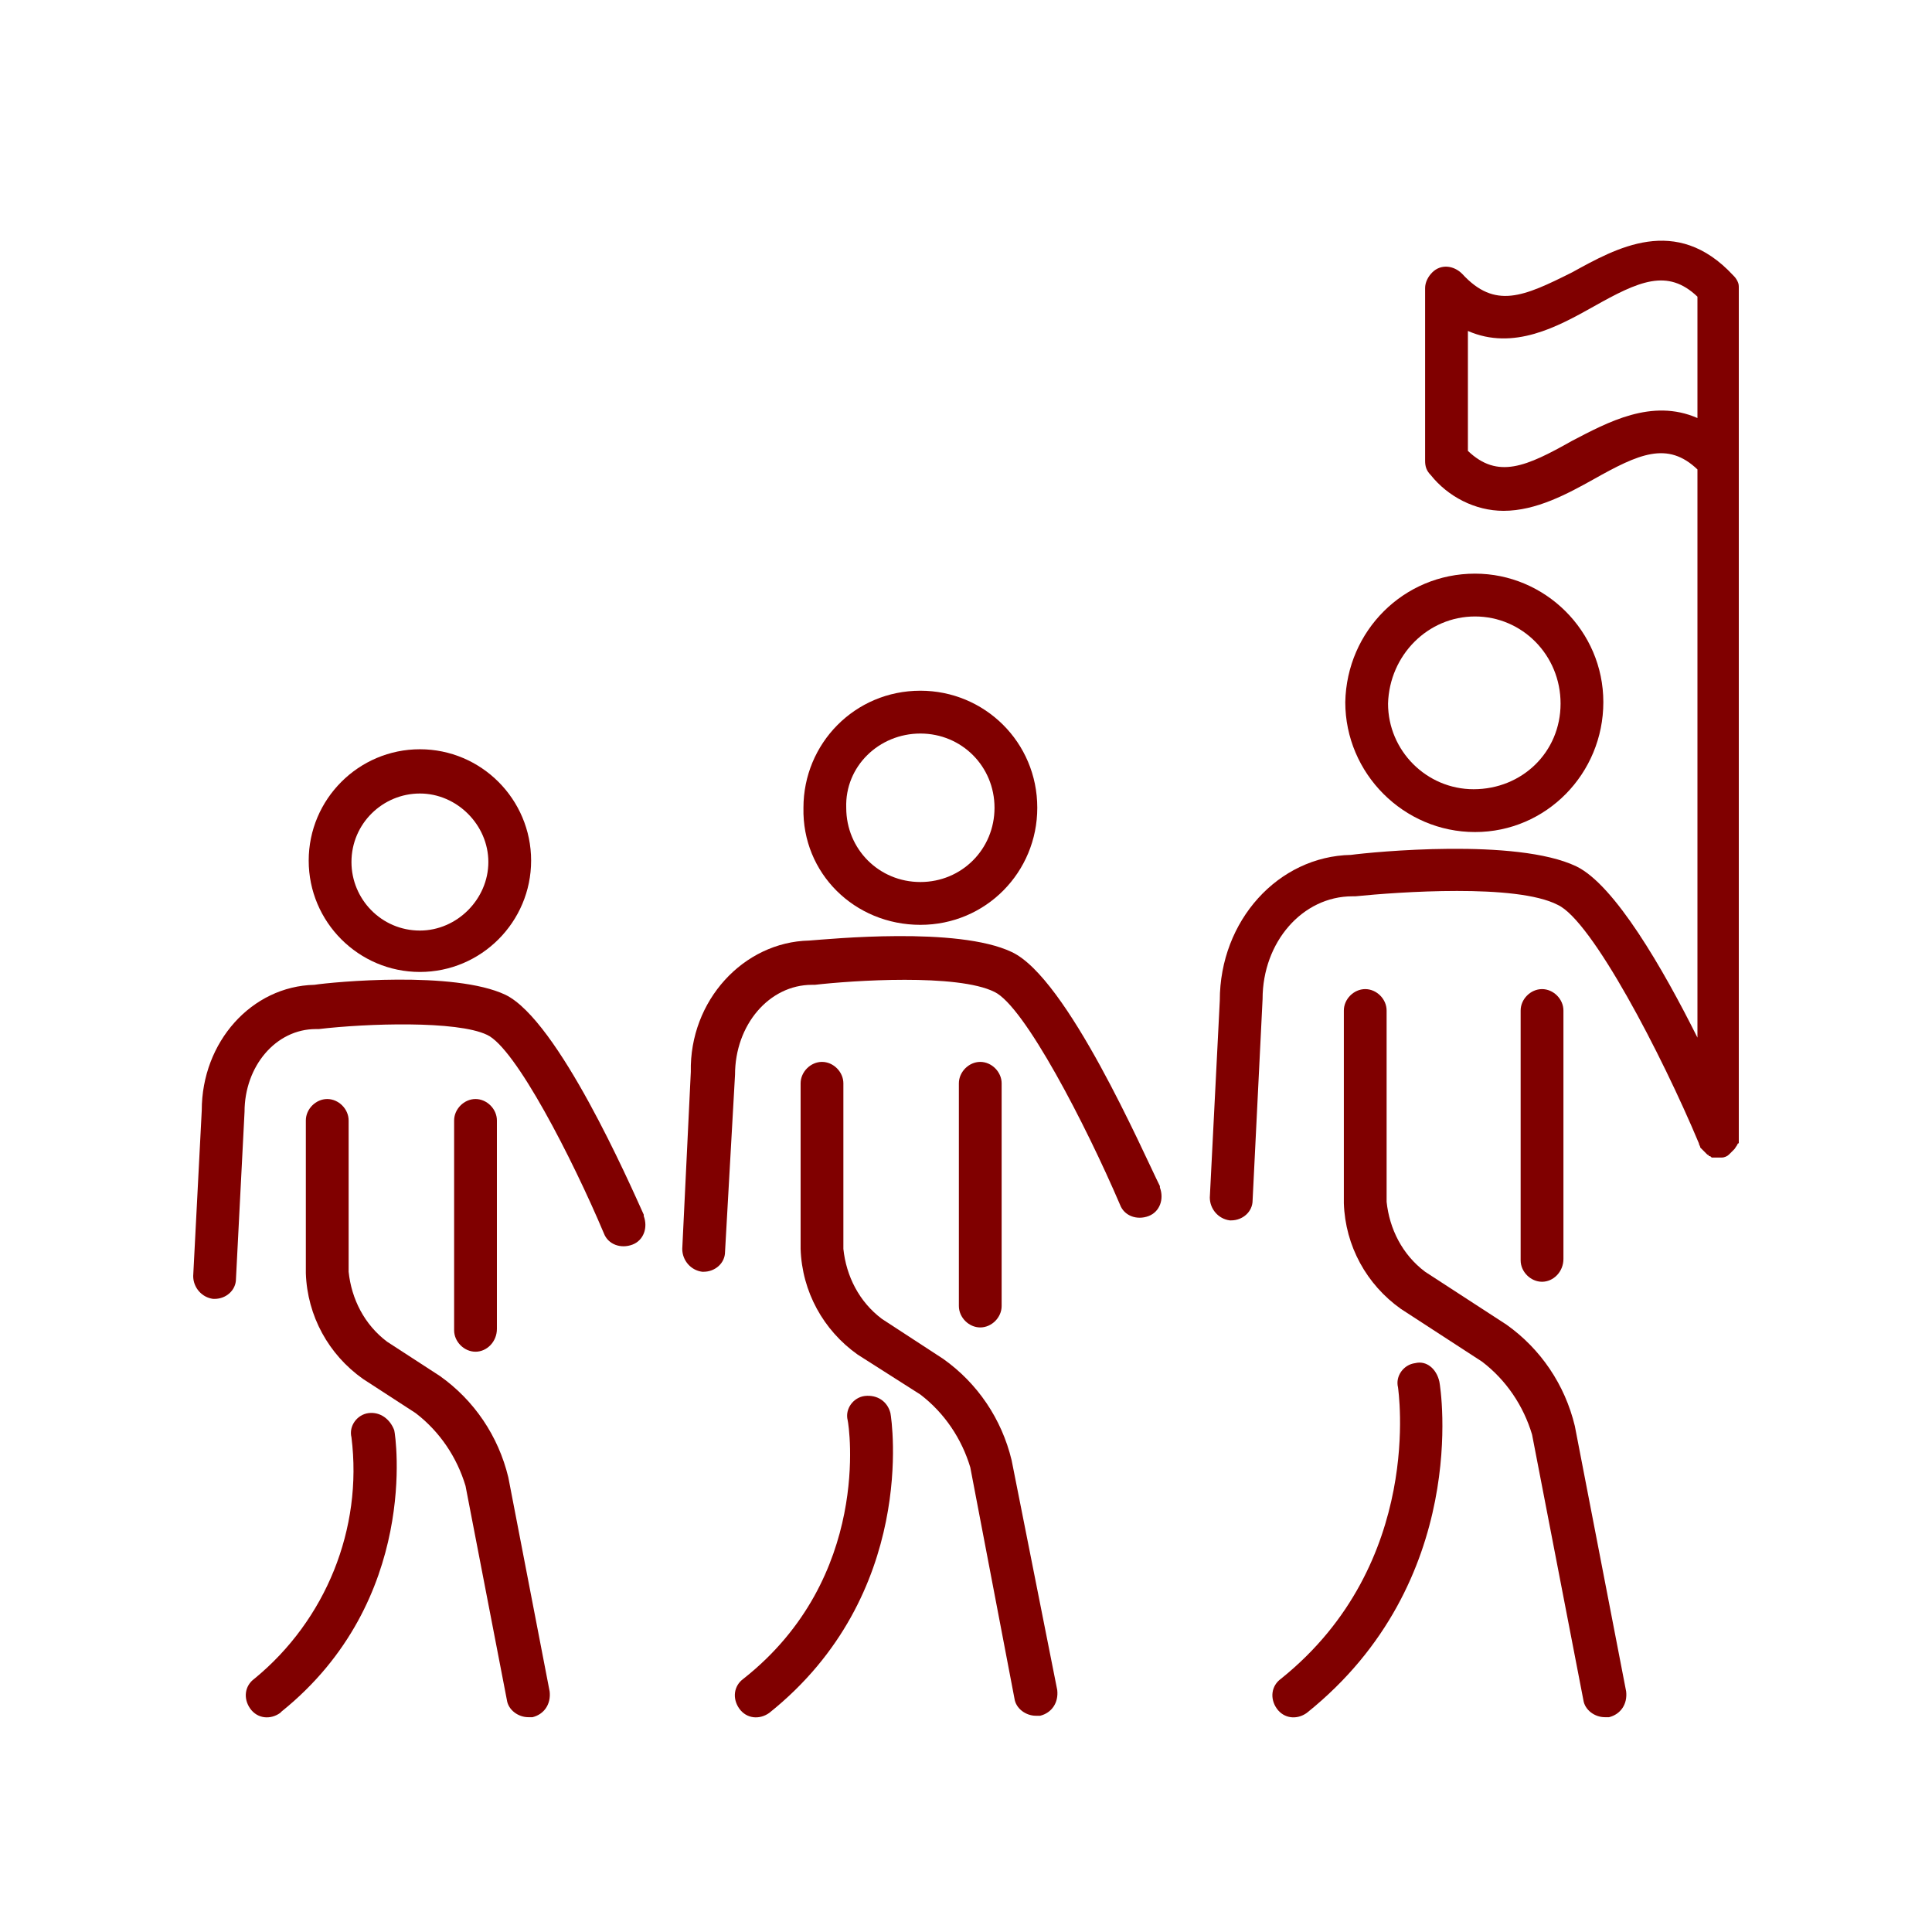
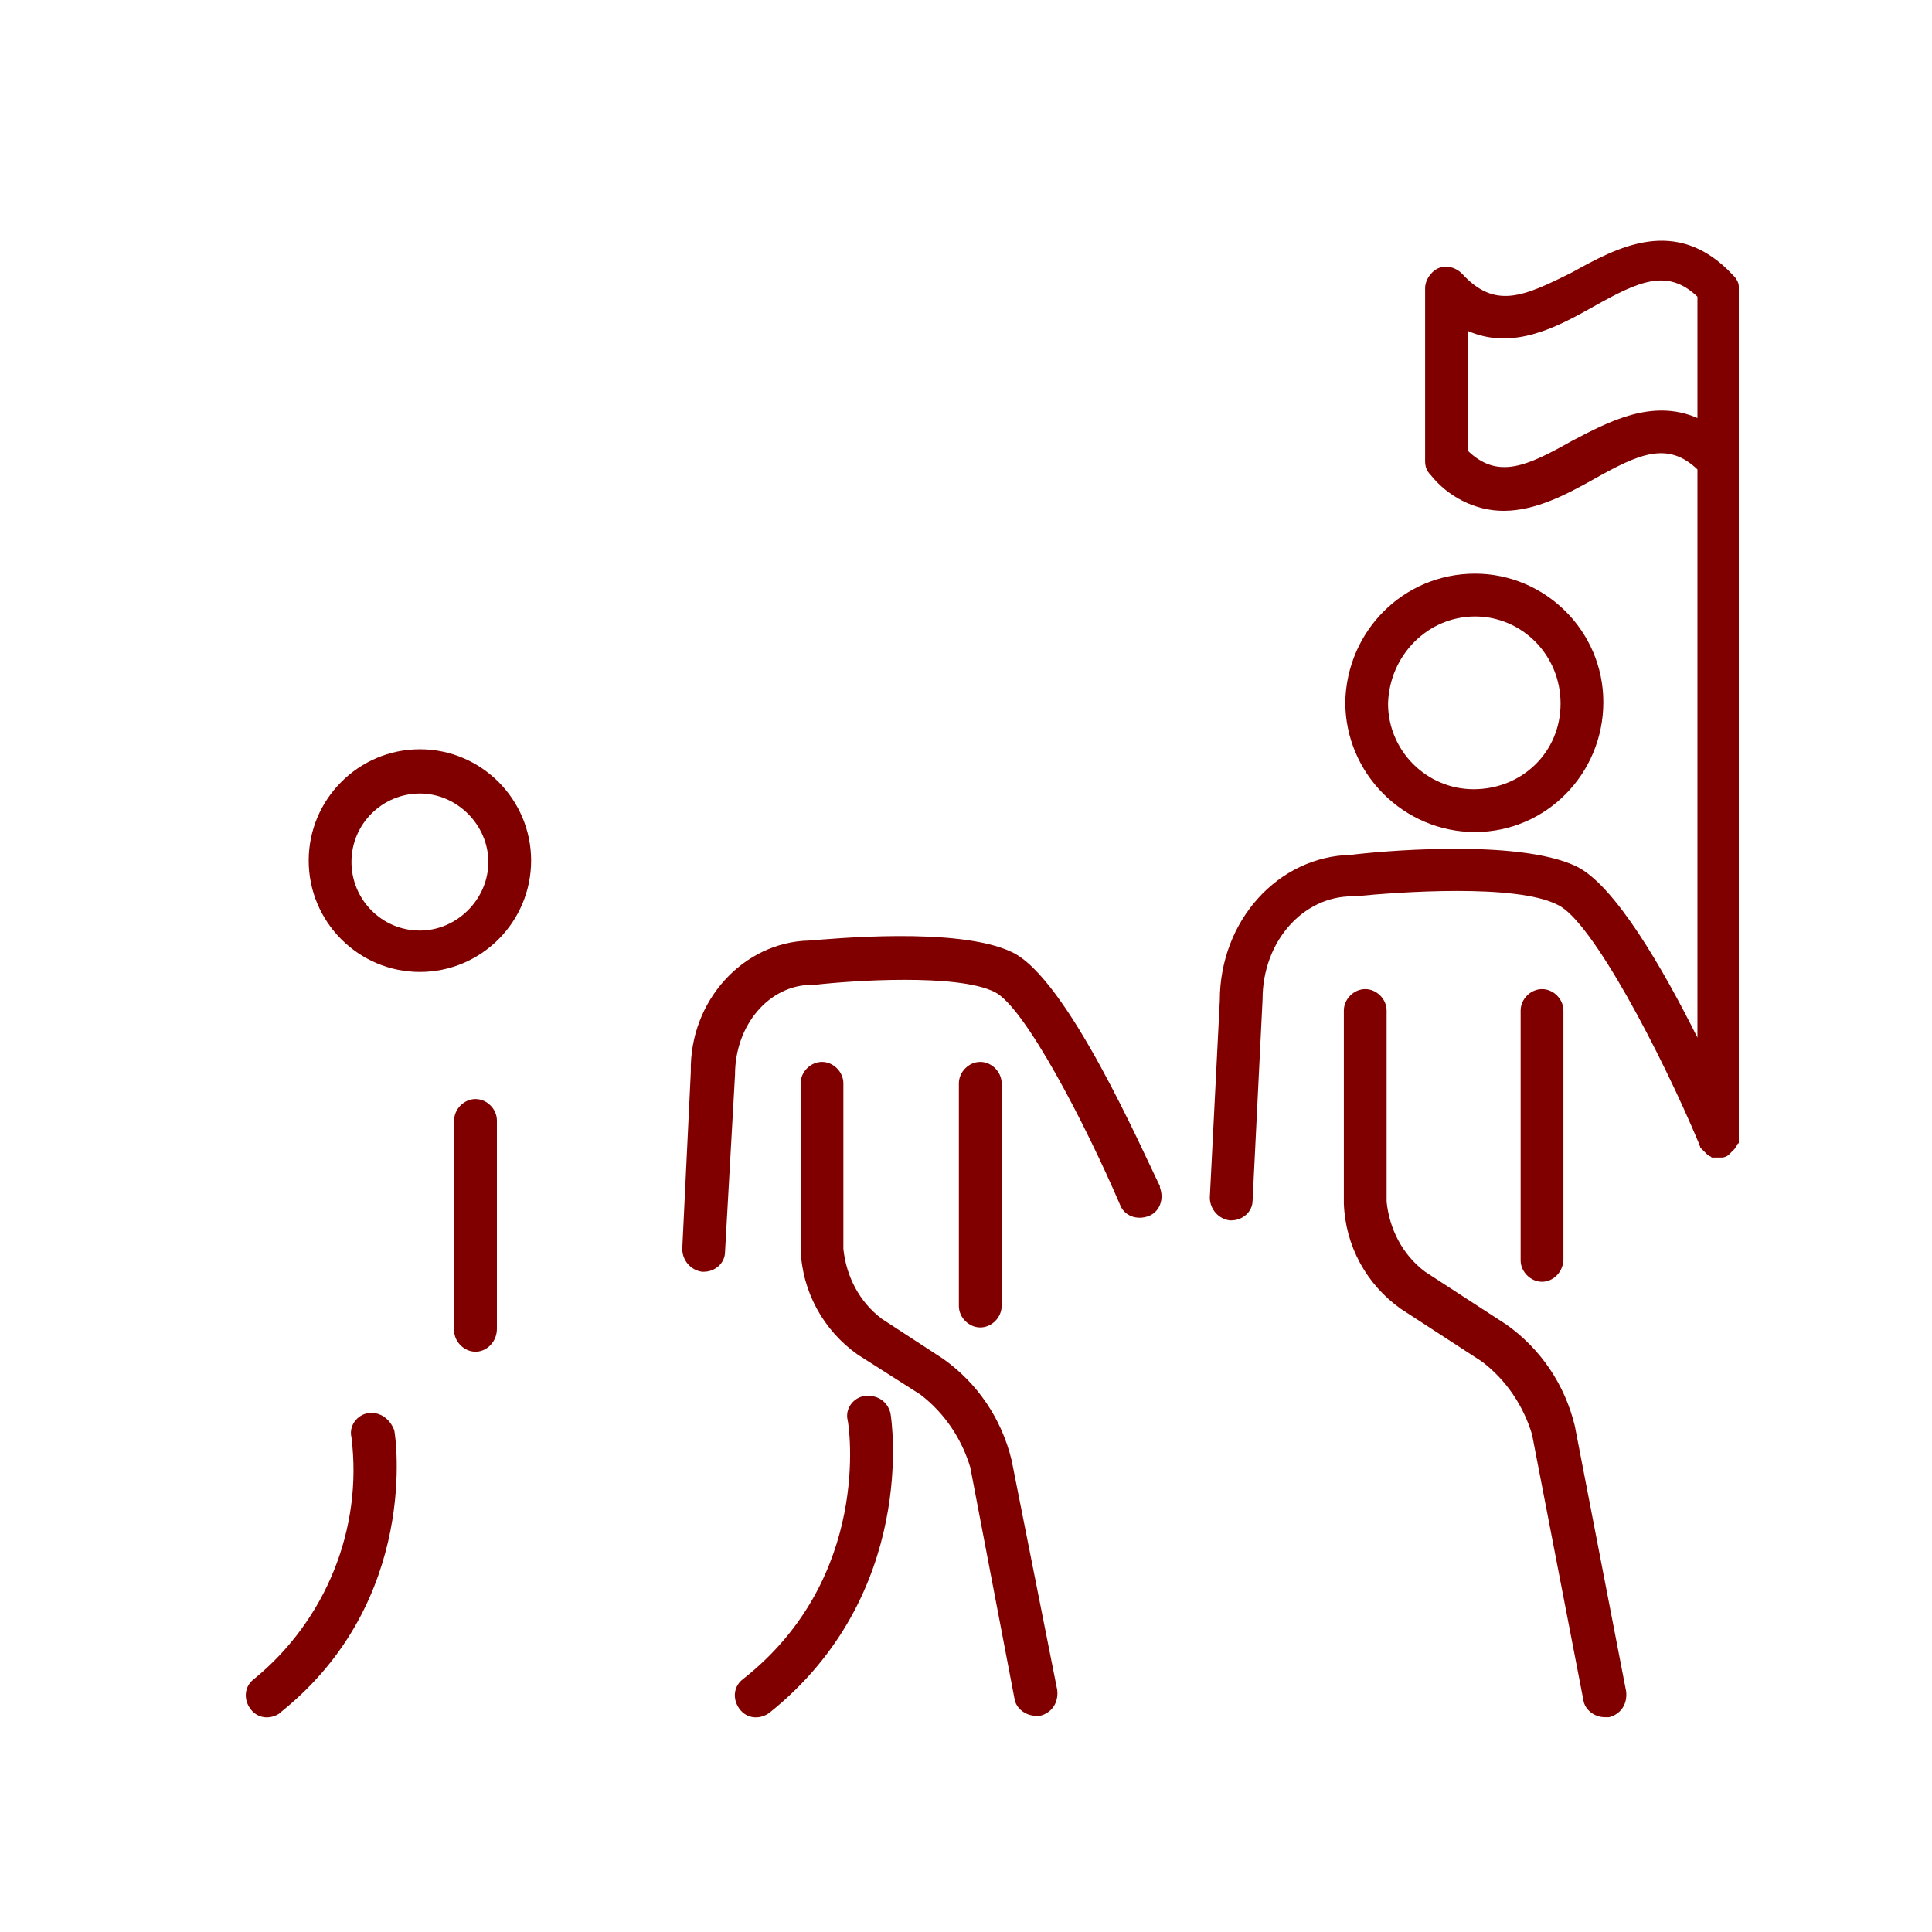
<svg xmlns="http://www.w3.org/2000/svg" width="500" viewBox="0 0 375 375" height="500" preserveAspectRatio="xMidYMid meet">
  <defs>
    <clipPath id="a03ac725ff">
      <path d="M 234 46 L 337.5 46 L 337.5 237 L 234 237 Z M 234 46 " clip-rule="nonzero" />
    </clipPath>
    <clipPath id="52d31edba5">
-       <path d="M 37.5 190 L 126 190 L 126 253 L 37.5 253 Z M 37.5 190 " clip-rule="nonzero" />
-     </clipPath>
+       </clipPath>
  </defs>
  <g clip-path="url(#a03ac725ff)">
    <path fill="#800000" d="M 337.223 222.188 C 337.223 222.188 337.223 221.91 337.5 221.91 C 337.5 221.91 337.5 221.633 337.5 221.633 C 337.5 221.633 337.5 221.355 337.5 221.355 C 337.5 221.078 337.5 220.801 337.5 220.523 L 337.5 55.926 C 337.5 55.371 337.5 55.094 337.223 54.539 C 336.945 53.984 336.668 53.707 336.395 53.43 C 325.324 41.516 313.699 48.164 305.121 52.875 C 295.711 57.586 290.176 60.082 283.809 53.152 C 282.148 51.488 279.66 51.215 278 52.875 C 277.168 53.707 276.613 54.816 276.613 55.926 L 276.613 89.453 C 276.613 90.562 276.891 91.395 277.723 92.227 C 281.043 96.383 286.301 99.152 291.836 99.152 C 298.199 99.152 304.289 95.828 309.27 93.055 C 318.129 88.066 323.664 85.574 329.473 91.117 L 329.473 201.402 C 322.832 188.102 313.422 171.754 305.949 168.152 C 294.328 162.609 266.375 165.379 262.223 165.934 C 248.109 166.211 236.762 178.68 236.762 194.199 L 234.824 232.441 C 234.824 234.656 236.484 236.598 238.699 236.875 L 238.977 236.875 C 241.191 236.875 243.129 235.211 243.129 232.996 L 245.066 193.922 C 245.066 182.84 252.812 173.973 262.5 173.973 C 262.777 173.973 262.777 173.973 263.055 173.973 C 271.355 173.141 294.328 171.477 302.352 175.633 C 308.996 178.68 322.555 204.73 329.75 221.91 C 329.75 222.188 330.027 222.465 330.027 222.742 C 330.027 222.742 330.305 223.02 330.305 223.02 C 330.305 223.02 330.582 223.297 330.582 223.297 C 330.582 223.297 330.859 223.574 330.859 223.574 C 330.859 223.574 331.133 223.852 331.133 223.852 C 331.133 223.852 331.41 224.125 331.41 224.125 C 331.41 224.125 331.688 224.125 331.688 224.402 C 331.965 224.402 331.965 224.402 332.242 224.68 C 332.242 224.68 332.52 224.68 332.52 224.68 C 333.07 224.68 333.625 224.68 334.18 224.68 C 334.73 224.68 335.285 224.402 335.562 224.125 C 335.562 224.125 335.84 223.852 335.84 223.852 C 335.84 223.852 336.117 223.574 336.117 223.574 C 336.117 223.574 336.395 223.297 336.395 223.297 C 336.395 223.297 336.668 223.02 336.668 223.02 C 336.668 223.02 337.223 222.188 337.223 222.188 Z M 305.121 85.574 C 296.266 90.562 290.73 93.055 284.918 87.516 L 284.918 64.238 C 293.773 68.117 302.352 63.406 309.27 59.527 C 318.129 54.539 323.664 52.043 329.473 57.586 L 329.473 81.141 C 320.617 77.262 312.039 81.973 305.121 85.574 Z M 305.121 85.574 " fill-opacity="1" fill-rule="nonzero" />
  </g>
  <path fill="#800000" d="M 261.117 136.285 C 261.117 150.141 272.465 161.5 286.301 161.5 C 300.137 161.5 311.207 150.141 311.207 136.285 C 311.207 122.43 299.863 111.344 286.301 111.344 C 272.465 111.344 261.395 122.43 261.117 136.285 Z M 286.301 119.656 C 295.434 119.656 302.906 127.141 302.906 136.562 C 302.906 145.984 295.434 153.188 286.023 153.188 C 276.891 153.188 269.418 145.707 269.418 136.562 C 269.695 127.141 277.168 119.656 286.301 119.656 Z M 286.301 119.656 " fill-opacity="1" fill-rule="nonzero" />
  <path fill="#800000" d="M 305.672 276.777 C 303.734 268.742 299.031 261.812 292.391 257.102 L 276.613 246.848 C 272.188 243.523 269.695 238.535 269.141 233.27 L 269.141 196.141 C 269.141 193.922 267.203 191.984 264.992 191.984 C 262.777 191.984 260.84 193.922 260.84 196.141 L 260.84 233.547 C 261.117 241.863 265.266 249.344 271.91 254.055 L 287.684 264.309 C 292.391 267.91 295.711 272.898 297.371 278.441 L 307.332 329.98 C 307.609 331.922 309.547 333.305 311.484 333.305 C 311.762 333.305 312.039 333.305 312.316 333.305 C 314.531 332.754 315.914 330.812 315.637 328.32 Z M 305.672 276.777 " fill-opacity="1" fill-rule="nonzero" />
  <path fill="#800000" d="M 303.461 244.355 L 303.461 196.141 C 303.461 193.922 301.523 191.984 299.309 191.984 C 297.094 191.984 295.156 193.922 295.156 196.141 L 295.156 244.633 C 295.156 246.848 297.094 248.789 299.309 248.789 C 301.523 248.789 303.461 246.848 303.461 244.355 Z M 303.461 244.355 " fill-opacity="1" fill-rule="nonzero" />
-   <path fill="#800000" d="M 274.676 264.586 C 272.465 264.859 270.801 267.078 271.355 269.297 C 271.355 269.57 276.613 303.379 248.664 325.824 C 246.727 327.211 246.449 329.703 247.832 331.645 C 249.215 333.582 251.707 333.859 253.645 332.477 C 285.469 306.98 279.66 269.57 279.383 268.188 C 278.828 265.691 276.891 264.031 274.676 264.586 Z M 274.676 264.586 " fill-opacity="1" fill-rule="nonzero" />
  <path fill="#800000" d="M 196.355 184.777 C 185.84 179.789 160.934 182.285 157.059 182.562 C 144.328 182.84 133.809 194.199 134.086 208.055 L 132.426 242.414 C 132.426 244.633 134.086 246.574 136.301 246.848 L 136.578 246.848 C 138.793 246.848 140.73 245.188 140.73 242.969 L 142.668 208.609 C 142.668 198.91 149.309 191.152 157.609 191.152 C 157.887 191.152 157.887 191.152 158.164 191.152 C 165.359 190.32 185.84 188.934 193.035 192.535 C 198.848 195.309 210.746 218.309 217.391 233.824 C 218.219 236.043 220.711 236.875 222.926 236.043 C 225.137 235.211 225.969 232.719 225.137 230.5 C 225.137 230.5 225.137 230.5 225.137 230.223 C 221.816 223.574 207.148 189.766 196.355 184.777 Z M 196.355 184.777 " fill-opacity="1" fill-rule="nonzero" />
-   <path fill="#800000" d="M 178.645 179.512 C 191.375 179.512 201.336 169.262 201.336 156.789 C 201.336 144.043 191.098 134.066 178.645 134.066 C 165.914 134.066 155.949 144.32 155.949 156.789 C 155.672 169.535 165.914 179.512 178.645 179.512 Z M 178.645 142.379 C 186.668 142.379 193.035 148.754 193.035 156.789 C 193.035 164.828 186.668 171.199 178.645 171.199 C 170.617 171.199 164.254 164.828 164.254 156.789 C 163.977 148.754 170.617 142.379 178.645 142.379 Z M 178.645 142.379 " fill-opacity="1" fill-rule="nonzero" />
  <path fill="#800000" d="M 196.355 283.426 C 194.418 275.391 189.715 268.465 183.07 263.754 L 171.172 255.992 C 166.742 252.668 164.254 247.68 163.699 242.414 L 163.699 210.273 C 163.699 208.055 161.762 206.113 159.547 206.113 C 157.332 206.113 155.398 208.055 155.398 210.273 L 155.398 242.414 C 155.672 250.73 159.824 258.211 166.465 262.922 L 178.645 270.68 C 183.348 274.281 186.668 279.27 188.332 284.812 L 196.91 329.703 C 197.188 331.645 199.125 333.027 201.062 333.027 C 201.336 333.027 201.613 333.027 201.891 333.027 C 204.105 332.477 205.488 330.535 205.211 328.043 Z M 196.355 283.426 " fill-opacity="1" fill-rule="nonzero" />
  <path fill="#800000" d="M 194.418 253.5 L 194.418 210.273 C 194.418 208.055 192.48 206.113 190.266 206.113 C 188.055 206.113 186.117 208.055 186.117 210.273 L 186.117 253.5 C 186.117 255.719 188.055 257.656 190.266 257.656 C 192.48 257.656 194.418 255.719 194.418 253.5 Z M 194.418 253.5 " fill-opacity="1" fill-rule="nonzero" />
  <path fill="#800000" d="M 167.852 270.957 C 165.637 271.234 163.977 273.453 164.531 275.668 C 164.805 276.777 169.234 306.148 144.328 325.824 C 142.391 327.211 142.113 329.703 143.496 331.645 C 144.879 333.582 147.371 333.859 149.309 332.477 C 178.09 309.477 173.109 275.668 172.832 274.281 C 172.277 272.066 170.34 270.68 167.852 270.957 Z M 167.852 270.957 " fill-opacity="1" fill-rule="nonzero" />
  <g clip-path="url(#52d31edba5)">
-     <path fill="#800000" d="M 98.109 193.09 C 88.145 188.379 64.621 190.598 61.023 191.152 C 48.848 191.43 39.16 202.234 39.16 215.535 L 37.5 247.68 C 37.5 249.898 39.16 251.836 41.375 252.113 L 41.652 252.113 C 43.867 252.113 45.801 250.453 45.801 248.234 L 47.465 215.812 C 47.465 206.945 53.551 199.742 61.301 199.742 C 61.578 199.742 61.578 199.742 61.855 199.742 C 71.266 198.633 88.699 198.078 94.512 200.852 C 100.047 203.344 111.117 224.957 117.203 239.367 C 118.035 241.586 120.527 242.414 122.738 241.586 C 124.953 240.754 125.785 238.258 124.953 236.043 C 124.953 236.043 124.953 236.043 124.953 235.766 C 122.188 229.668 108.348 198.078 98.109 193.09 Z M 98.109 193.09 " fill-opacity="1" fill-rule="nonzero" />
-   </g>
+     </g>
  <path fill="#800000" d="M 81.504 145.43 C 69.602 145.43 59.918 155.129 59.918 167.043 C 59.918 178.957 69.602 188.656 81.504 188.656 C 93.402 188.656 103.09 178.957 103.09 167.043 C 103.09 155.129 93.402 145.43 81.504 145.43 Z M 81.504 180.621 C 74.031 180.621 68.219 174.523 68.219 167.32 C 68.219 159.84 74.309 154.02 81.504 154.02 C 88.699 154.02 94.789 160.117 94.789 167.32 C 94.789 174.523 88.699 180.621 81.504 180.621 Z M 81.504 180.621 " fill-opacity="1" fill-rule="nonzero" />
-   <path fill="#800000" d="M 98.664 286.754 C 96.727 278.715 92.02 271.789 85.379 267.078 L 75.137 260.426 C 70.711 257.102 68.219 252.113 67.668 246.848 L 67.668 217.477 C 67.668 215.258 65.73 213.32 63.516 213.32 C 61.301 213.32 59.363 215.258 59.363 217.477 L 59.363 247.125 C 59.641 255.441 63.793 262.922 70.434 267.633 L 80.672 274.281 C 85.379 277.887 88.699 282.875 90.359 288.414 L 98.387 329.98 C 98.664 331.922 100.602 333.305 102.535 333.305 C 102.812 333.305 103.09 333.305 103.367 333.305 C 105.582 332.754 106.965 330.812 106.688 328.32 Z M 98.664 286.754 " fill-opacity="1" fill-rule="nonzero" />
  <path fill="#800000" d="M 96.449 257.934 L 96.449 217.477 C 96.449 215.258 94.512 213.32 92.297 213.32 C 90.082 213.32 88.145 215.258 88.145 217.477 L 88.145 258.211 C 88.145 260.426 90.082 262.367 92.297 262.367 C 94.512 262.367 96.449 260.426 96.449 257.934 Z M 96.449 257.934 " fill-opacity="1" fill-rule="nonzero" />
  <path fill="#800000" d="M 71.539 274.281 C 69.328 274.559 67.668 276.777 68.219 278.992 C 70.434 296.727 63.238 314.465 49.398 325.824 C 47.465 327.211 47.188 329.703 48.57 331.645 C 49.953 333.582 52.445 333.859 54.383 332.477 C 54.383 332.477 54.66 332.199 54.66 332.199 C 81.504 310.582 76.801 278.715 76.523 277.609 C 75.691 275.391 73.754 274.004 71.539 274.281 Z M 71.539 274.281 " fill-opacity="1" fill-rule="nonzero" />
</svg>